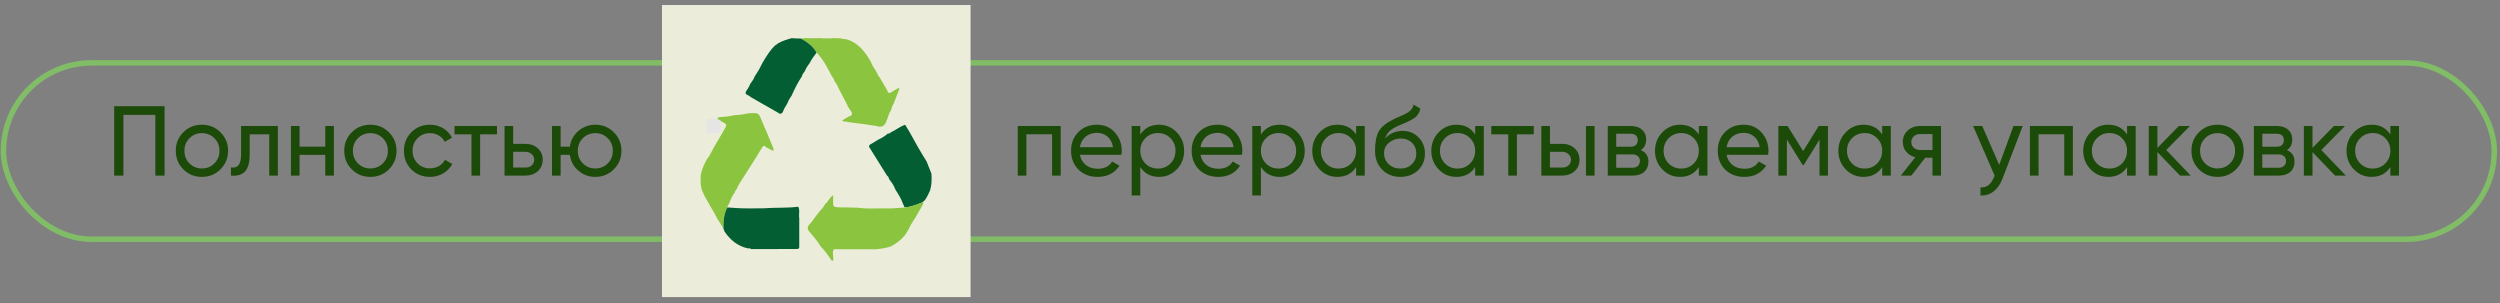
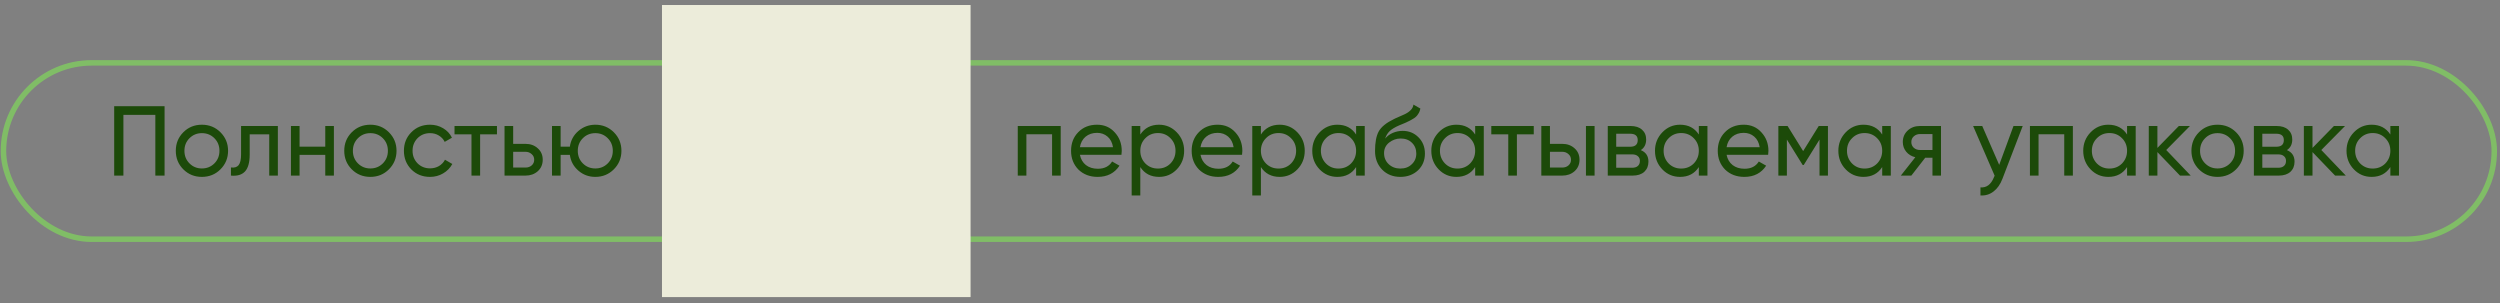
<svg xmlns="http://www.w3.org/2000/svg" width="379" height="46" viewBox="0 0 379 46" fill="none">
  <rect x="0" y="0" width="379" height="46" fill="#808080" stroke="none" />
  <path d="M154.292 19.102H160.803V26.621H159.495V20.35H155.6V26.621H154.292V19.102ZM170.012 23.463H163.712C163.842 24.125 164.148 24.646 164.629 25.027C165.11 25.398 165.712 25.583 166.433 25.583C167.426 25.583 168.148 25.217 168.599 24.485L169.712 25.117C168.97 26.25 167.867 26.816 166.403 26.816C165.22 26.816 164.248 26.445 163.486 25.704C162.744 24.942 162.373 23.994 162.373 22.861C162.373 21.719 162.739 20.776 163.471 20.034C164.203 19.282 165.15 18.907 166.313 18.907C167.416 18.907 168.313 19.298 169.005 20.079C169.707 20.841 170.057 21.774 170.057 22.877C170.057 23.067 170.042 23.262 170.012 23.463ZM166.313 20.14C165.621 20.14 165.04 20.335 164.569 20.726C164.108 21.117 163.822 21.648 163.712 22.32H168.734C168.624 21.628 168.348 21.092 167.907 20.711C167.466 20.33 166.935 20.14 166.313 20.14ZM175.712 18.907C176.764 18.907 177.661 19.293 178.403 20.064C179.145 20.836 179.516 21.769 179.516 22.861C179.516 23.964 179.145 24.902 178.403 25.674C177.672 26.435 176.774 26.816 175.712 26.816C174.469 26.816 173.521 26.32 172.87 25.328V29.628H171.561V19.102H172.87V20.395C173.521 19.403 174.469 18.907 175.712 18.907ZM175.546 25.553C176.298 25.553 176.93 25.297 177.441 24.786C177.952 24.255 178.208 23.613 178.208 22.861C178.208 22.1 177.952 21.463 177.441 20.952C176.93 20.43 176.298 20.17 175.546 20.17C174.784 20.17 174.148 20.43 173.636 20.952C173.125 21.463 172.87 22.1 172.87 22.861C172.87 23.613 173.125 24.255 173.636 24.786C174.148 25.297 174.784 25.553 175.546 25.553ZM188.295 23.463H181.994C182.125 24.125 182.431 24.646 182.912 25.027C183.393 25.398 183.994 25.583 184.716 25.583C185.709 25.583 186.431 25.217 186.882 24.485L187.994 25.117C187.253 26.25 186.15 26.816 184.686 26.816C183.503 26.816 182.531 26.445 181.769 25.704C181.027 24.942 180.656 23.994 180.656 22.861C180.656 21.719 181.022 20.776 181.754 20.034C182.486 19.282 183.433 18.907 184.596 18.907C185.699 18.907 186.596 19.298 187.288 20.079C187.989 20.841 188.34 21.774 188.34 22.877C188.34 23.067 188.325 23.262 188.295 23.463ZM184.596 20.14C183.904 20.14 183.323 20.335 182.852 20.726C182.39 21.117 182.105 21.648 181.994 22.32H187.017C186.907 21.628 186.631 21.092 186.19 20.711C185.749 20.33 185.218 20.14 184.596 20.14ZM193.995 18.907C195.047 18.907 195.944 19.293 196.686 20.064C197.428 20.836 197.799 21.769 197.799 22.861C197.799 23.964 197.428 24.902 196.686 25.674C195.954 26.435 195.057 26.816 193.995 26.816C192.751 26.816 191.804 26.32 191.152 25.328V29.628H189.844V19.102H191.152V20.395C191.804 19.403 192.751 18.907 193.995 18.907ZM193.829 25.553C194.581 25.553 195.213 25.297 195.724 24.786C196.235 24.255 196.491 23.613 196.491 22.861C196.491 22.1 196.235 21.463 195.724 20.952C195.213 20.43 194.581 20.17 193.829 20.17C193.067 20.17 192.431 20.43 191.919 20.952C191.408 21.463 191.152 22.1 191.152 22.861C191.152 23.613 191.408 24.255 191.919 24.786C192.431 25.297 193.067 25.553 193.829 25.553ZM205.586 20.395V19.102H206.894V26.621H205.586V25.328C204.944 26.32 203.997 26.816 202.744 26.816C201.681 26.816 200.784 26.435 200.052 25.674C199.31 24.902 198.939 23.964 198.939 22.861C198.939 21.769 199.31 20.836 200.052 20.064C200.794 19.293 201.691 18.907 202.744 18.907C203.997 18.907 204.944 19.403 205.586 20.395ZM202.909 25.553C203.671 25.553 204.307 25.297 204.819 24.786C205.33 24.255 205.586 23.613 205.586 22.861C205.586 22.1 205.33 21.463 204.819 20.952C204.307 20.43 203.671 20.17 202.909 20.17C202.157 20.17 201.525 20.43 201.014 20.952C200.503 21.463 200.247 22.1 200.247 22.861C200.247 23.613 200.503 24.255 201.014 24.786C201.525 25.297 202.157 25.553 202.909 25.553ZM212.29 26.816C211.177 26.816 210.259 26.45 209.538 25.719C208.816 24.977 208.455 24.034 208.455 22.892C208.455 21.598 208.64 20.611 209.011 19.929C209.392 19.237 210.164 18.611 211.327 18.049C211.387 18.019 211.457 17.984 211.538 17.944C211.628 17.904 211.733 17.859 211.853 17.809C211.984 17.749 212.094 17.699 212.184 17.659L212.996 17.298C213.798 16.897 214.224 16.415 214.274 15.854L215.327 16.456C215.257 16.806 215.142 17.087 214.981 17.298C214.971 17.318 214.941 17.363 214.891 17.433C214.841 17.493 214.806 17.538 214.786 17.568C214.766 17.588 214.731 17.623 214.68 17.674C214.64 17.714 214.595 17.754 214.545 17.794C214.505 17.834 214.45 17.874 214.38 17.914C214.009 18.145 213.743 18.295 213.583 18.365C213.523 18.395 213.457 18.425 213.387 18.456C213.327 18.486 213.277 18.511 213.237 18.531C213.197 18.551 213.167 18.566 213.147 18.576L212.65 18.786L212.169 18.982C211.498 19.273 211.001 19.568 210.681 19.869C210.36 20.17 210.129 20.551 209.989 21.012C210.3 20.631 210.691 20.34 211.162 20.14C211.643 19.939 212.134 19.839 212.635 19.839C213.588 19.839 214.385 20.16 215.026 20.801C215.688 21.453 216.019 22.28 216.019 23.282C216.019 24.305 215.668 25.152 214.966 25.824C214.254 26.485 213.362 26.816 212.29 26.816ZM214.711 23.282C214.711 22.611 214.49 22.064 214.049 21.643C213.618 21.212 213.046 20.997 212.335 20.997C211.703 20.997 211.122 21.202 210.59 21.613C210.079 22.024 209.823 22.556 209.823 23.207C209.823 23.889 210.059 24.45 210.53 24.892C211.001 25.333 211.588 25.553 212.29 25.553C213.001 25.553 213.578 25.338 214.019 24.907C214.48 24.476 214.711 23.934 214.711 23.282ZM223.634 20.395V19.102H224.942V26.621H223.634V25.328C222.992 26.32 222.045 26.816 220.791 26.816C219.729 26.816 218.832 26.435 218.1 25.674C217.358 24.902 216.987 23.964 216.987 22.861C216.987 21.769 217.358 20.836 218.1 20.064C218.842 19.293 219.739 18.907 220.791 18.907C222.045 18.907 222.992 19.403 223.634 20.395ZM220.957 25.553C221.719 25.553 222.355 25.297 222.867 24.786C223.378 24.255 223.634 23.613 223.634 22.861C223.634 22.1 223.378 21.463 222.867 20.952C222.355 20.43 221.719 20.17 220.957 20.17C220.205 20.17 219.573 20.43 219.062 20.952C218.551 21.463 218.295 22.1 218.295 22.861C218.295 23.613 218.551 24.255 219.062 24.786C219.573 25.297 220.205 25.553 220.957 25.553ZM226.082 19.102H232.518V20.365H229.962V26.621H228.653V20.365H226.082V19.102ZM234.973 21.809H236.837C237.589 21.809 238.211 22.034 238.702 22.485C239.203 22.927 239.454 23.503 239.454 24.215C239.454 24.927 239.203 25.508 238.702 25.959C238.201 26.4 237.579 26.621 236.837 26.621H233.664V19.102H234.973V21.809ZM240.431 26.621V19.102H241.74V26.621H240.431ZM234.973 25.403H236.837C237.218 25.403 237.534 25.293 237.785 25.072C238.035 24.851 238.161 24.566 238.161 24.215C238.161 23.864 238.03 23.578 237.77 23.358C237.519 23.127 237.208 23.012 236.837 23.012H234.973V25.403ZM248.746 22.756C249.518 23.077 249.904 23.659 249.904 24.501C249.904 25.142 249.693 25.658 249.272 26.049C248.851 26.43 248.26 26.621 247.498 26.621H243.738V19.102H247.197C247.939 19.102 248.515 19.288 248.926 19.659C249.347 20.029 249.558 20.526 249.558 21.147C249.558 21.869 249.287 22.405 248.746 22.756ZM247.137 20.275H245.017V22.245H247.137C247.899 22.245 248.28 21.909 248.28 21.237C248.28 20.596 247.899 20.275 247.137 20.275ZM245.017 25.433H247.423C247.803 25.433 248.094 25.343 248.295 25.162C248.505 24.982 248.61 24.726 248.61 24.395C248.61 24.084 248.505 23.844 248.295 23.674C248.094 23.493 247.803 23.403 247.423 23.403H245.017V25.433ZM257.541 20.395V19.102H258.85V26.621H257.541V25.328C256.9 26.32 255.952 26.816 254.699 26.816C253.637 26.816 252.739 26.435 252.008 25.674C251.266 24.902 250.895 23.964 250.895 22.861C250.895 21.769 251.266 20.836 252.008 20.064C252.749 19.293 253.647 18.907 254.699 18.907C255.952 18.907 256.9 19.403 257.541 20.395ZM254.865 25.553C255.627 25.553 256.263 25.297 256.774 24.786C257.286 24.255 257.541 23.613 257.541 22.861C257.541 22.1 257.286 21.463 256.774 20.952C256.263 20.43 255.627 20.17 254.865 20.17C254.113 20.17 253.481 20.43 252.97 20.952C252.459 21.463 252.203 22.1 252.203 22.861C252.203 23.613 252.459 24.255 252.97 24.786C253.481 25.297 254.113 25.553 254.865 25.553ZM268.05 23.463H261.749C261.879 24.125 262.185 24.646 262.666 25.027C263.148 25.398 263.749 25.583 264.471 25.583C265.463 25.583 266.185 25.217 266.636 24.485L267.749 25.117C267.007 26.25 265.904 26.816 264.441 26.816C263.258 26.816 262.285 26.445 261.523 25.704C260.782 24.942 260.411 23.994 260.411 22.861C260.411 21.719 260.777 20.776 261.508 20.034C262.24 19.282 263.188 18.907 264.351 18.907C265.453 18.907 266.351 19.298 267.042 20.079C267.744 20.841 268.095 21.774 268.095 22.877C268.095 23.067 268.08 23.262 268.05 23.463ZM264.351 20.14C263.659 20.14 263.077 20.335 262.606 20.726C262.145 21.117 261.859 21.648 261.749 22.32H266.772C266.661 21.628 266.386 21.092 265.945 20.711C265.503 20.33 264.972 20.14 264.351 20.14ZM275.719 19.102H277.117V26.621H275.839V21.162L273.448 25.012H273.283L270.892 21.162V26.621H269.599V19.102H270.997L273.358 22.907L275.719 19.102ZM285.34 20.395V19.102H286.648V26.621H285.34V25.328C284.699 26.32 283.751 26.816 282.498 26.816C281.435 26.816 280.538 26.435 279.806 25.674C279.065 24.902 278.694 23.964 278.694 22.861C278.694 21.769 279.065 20.836 279.806 20.064C280.548 19.293 281.445 18.907 282.498 18.907C283.751 18.907 284.699 19.403 285.34 20.395ZM282.664 25.553C283.425 25.553 284.062 25.297 284.573 24.786C285.085 24.255 285.34 23.613 285.34 22.861C285.34 22.1 285.085 21.463 284.573 20.952C284.062 20.43 283.425 20.17 282.664 20.17C281.912 20.17 281.28 20.43 280.769 20.952C280.258 21.463 280.002 22.1 280.002 22.861C280.002 23.613 280.258 24.255 280.769 24.786C281.28 25.297 281.912 25.553 282.664 25.553ZM291.052 19.102H294.255V26.621H292.961V23.914H291.864L289.758 26.621H288.164L290.36 23.839C289.788 23.699 289.327 23.418 288.976 22.997C288.636 22.576 288.465 22.084 288.465 21.523C288.465 20.831 288.711 20.255 289.202 19.794C289.693 19.333 290.31 19.102 291.052 19.102ZM291.097 22.741H292.961V20.32H291.097C290.716 20.32 290.395 20.435 290.134 20.666C289.884 20.887 289.758 21.177 289.758 21.538C289.758 21.889 289.884 22.18 290.134 22.41C290.395 22.631 290.716 22.741 291.097 22.741ZM303.079 24.997L305.245 19.102H306.643L303.576 27.087C303.255 27.939 302.804 28.586 302.222 29.027C301.641 29.478 300.979 29.678 300.237 29.628V28.41C301.15 28.48 301.826 27.979 302.267 26.907L302.388 26.636L299.125 19.102H300.508L303.079 24.997ZM307.736 19.102H314.247V26.621H312.939V20.35H309.044V26.621H307.736V19.102ZM322.464 20.395V19.102H323.772V26.621H322.464V25.328C321.822 26.32 320.875 26.816 319.622 26.816C318.559 26.816 317.662 26.435 316.93 25.674C316.188 24.902 315.817 23.964 315.817 22.861C315.817 21.769 316.188 20.836 316.93 20.064C317.672 19.293 318.569 18.907 319.622 18.907C320.875 18.907 321.822 19.403 322.464 20.395ZM319.787 25.553C320.549 25.553 321.186 25.297 321.697 24.786C322.208 24.255 322.464 23.613 322.464 22.861C322.464 22.1 322.208 21.463 321.697 20.952C321.186 20.43 320.549 20.17 319.787 20.17C319.035 20.17 318.404 20.43 317.893 20.952C317.381 21.463 317.126 22.1 317.126 22.861C317.126 23.613 317.381 24.255 317.893 24.786C318.404 25.297 319.035 25.553 319.787 25.553ZM328.401 22.741L332.115 26.621H330.491L327.063 23.057V26.621H325.754V19.102H327.063V22.425L330.311 19.102H331.995L328.401 22.741ZM338.988 25.674C338.226 26.435 337.288 26.816 336.176 26.816C335.063 26.816 334.125 26.435 333.363 25.674C332.602 24.912 332.221 23.974 332.221 22.861C332.221 21.749 332.602 20.811 333.363 20.049C334.125 19.288 335.063 18.907 336.176 18.907C337.288 18.907 338.226 19.288 338.988 20.049C339.759 20.821 340.145 21.759 340.145 22.861C340.145 23.964 339.759 24.902 338.988 25.674ZM336.176 25.538C336.927 25.538 337.559 25.282 338.07 24.771C338.582 24.26 338.837 23.623 338.837 22.861C338.837 22.1 338.582 21.463 338.07 20.952C337.559 20.44 336.927 20.185 336.176 20.185C335.434 20.185 334.807 20.44 334.296 20.952C333.785 21.463 333.529 22.1 333.529 22.861C333.529 23.623 333.785 24.26 334.296 24.771C334.807 25.282 335.434 25.538 336.176 25.538ZM346.695 22.756C347.467 23.077 347.853 23.659 347.853 24.501C347.853 25.142 347.643 25.658 347.221 26.049C346.8 26.43 346.209 26.621 345.447 26.621H341.688V19.102H345.146C345.888 19.102 346.465 19.288 346.876 19.659C347.297 20.029 347.507 20.526 347.507 21.147C347.507 21.869 347.237 22.405 346.695 22.756ZM345.086 20.275H342.966V22.245H345.086C345.848 22.245 346.229 21.909 346.229 21.237C346.229 20.596 345.848 20.275 345.086 20.275ZM342.966 25.433H345.372C345.753 25.433 346.044 25.343 346.244 25.162C346.455 24.982 346.56 24.726 346.56 24.395C346.56 24.084 346.455 23.844 346.244 23.674C346.044 23.493 345.753 23.403 345.372 23.403H342.966V25.433ZM351.912 22.741L355.626 26.621H354.002L350.573 23.057V26.621H349.265V19.102H350.573V22.425L353.822 19.102H355.506L351.912 22.741ZM362.378 20.395V19.102H363.686V26.621H362.378V25.328C361.736 26.32 360.789 26.816 359.536 26.816C358.473 26.816 357.576 26.435 356.844 25.674C356.102 24.902 355.731 23.964 355.731 22.861C355.731 21.769 356.102 20.836 356.844 20.064C357.586 19.293 358.483 18.907 359.536 18.907C360.789 18.907 361.736 19.403 362.378 20.395ZM359.701 25.553C360.463 25.553 361.1 25.297 361.611 24.786C362.122 24.255 362.378 23.613 362.378 22.861C362.378 22.1 362.122 21.463 361.611 20.952C361.1 20.43 360.463 20.17 359.701 20.17C358.949 20.17 358.318 20.43 357.807 20.952C357.295 21.463 357.04 22.1 357.04 22.861C357.04 23.613 357.295 24.255 357.807 24.786C358.318 25.297 358.949 25.553 359.701 25.553Z" fill="#1C4A09" />
  <rect x="0.524" y="9.532" width="377.608" height="26.733" rx="13.367" stroke="#80BD66" stroke-width="0.835" />
  <rect x="100.356" y="0.76" width="46.783" height="44.277" fill="#ECECDA" />
  <path d="M17.31 16.095H24.949V26.621H23.55V17.418H18.708V26.621H17.31V16.095ZM33.418 25.674C32.656 26.435 31.719 26.816 30.606 26.816C29.493 26.816 28.556 26.435 27.794 25.674C27.032 24.912 26.651 23.974 26.651 22.861C26.651 21.749 27.032 20.811 27.794 20.049C28.556 19.288 29.493 18.907 30.606 18.907C31.719 18.907 32.656 19.288 33.418 20.049C34.19 20.821 34.576 21.759 34.576 22.861C34.576 23.964 34.19 24.902 33.418 25.674ZM30.606 25.538C31.358 25.538 31.989 25.282 32.501 24.771C33.012 24.26 33.268 23.623 33.268 22.861C33.268 22.1 33.012 21.463 32.501 20.952C31.989 20.44 31.358 20.185 30.606 20.185C29.864 20.185 29.238 20.44 28.726 20.952C28.215 21.463 27.959 22.1 27.959 22.861C27.959 23.623 28.215 24.26 28.726 24.771C29.238 25.282 29.864 25.538 30.606 25.538ZM36.546 19.102H42.124V26.621H40.816V20.365H37.854V23.433C37.854 24.636 37.613 25.493 37.132 26.004C36.651 26.506 35.944 26.711 35.012 26.621V25.388C35.533 25.458 35.919 25.343 36.17 25.042C36.42 24.731 36.546 24.185 36.546 23.403V19.102ZM49.31 22.23V19.102H50.618V26.621H49.31V23.478H45.415V26.621H44.107V19.102H45.415V22.23H49.31ZM58.955 25.674C58.194 26.435 57.256 26.816 56.143 26.816C55.031 26.816 54.093 26.435 53.331 25.674C52.569 24.912 52.188 23.974 52.188 22.861C52.188 21.749 52.569 20.811 53.331 20.049C54.093 19.288 55.031 18.907 56.143 18.907C57.256 18.907 58.194 19.288 58.955 20.049C59.727 20.821 60.113 21.759 60.113 22.861C60.113 23.964 59.727 24.902 58.955 25.674ZM56.143 25.538C56.895 25.538 57.527 25.282 58.038 24.771C58.549 24.26 58.805 23.623 58.805 22.861C58.805 22.1 58.549 21.463 58.038 20.952C57.527 20.44 56.895 20.185 56.143 20.185C55.401 20.185 54.775 20.44 54.264 20.952C53.752 21.463 53.497 22.1 53.497 22.861C53.497 23.623 53.752 24.26 54.264 24.771C54.775 25.282 55.401 25.538 56.143 25.538ZM65.189 26.816C64.056 26.816 63.114 26.44 62.362 25.689C61.61 24.927 61.234 23.984 61.234 22.861C61.234 21.739 61.61 20.801 62.362 20.049C63.114 19.288 64.056 18.907 65.189 18.907C65.931 18.907 66.598 19.087 67.189 19.448C67.781 19.799 68.222 20.275 68.513 20.877L67.415 21.508C67.224 21.107 66.929 20.786 66.528 20.546C66.137 20.305 65.691 20.185 65.189 20.185C64.438 20.185 63.806 20.44 63.295 20.952C62.793 21.473 62.543 22.11 62.543 22.861C62.543 23.603 62.793 24.235 63.295 24.756C63.806 25.267 64.438 25.523 65.189 25.523C65.691 25.523 66.142 25.408 66.543 25.177C66.944 24.937 67.249 24.616 67.46 24.215L68.573 24.861C68.242 25.463 67.776 25.939 67.174 26.29C66.573 26.641 65.911 26.816 65.189 26.816ZM68.905 19.102H75.341V20.365H72.785V26.621H71.476V20.365H68.905V19.102ZM77.796 21.809H79.66C80.412 21.809 81.034 22.034 81.525 22.485C82.026 22.927 82.277 23.503 82.277 24.215C82.277 24.927 82.026 25.508 81.525 25.959C81.024 26.4 80.402 26.621 79.66 26.621H76.487V19.102H77.796V21.809ZM77.796 25.403H79.66C80.041 25.403 80.357 25.293 80.608 25.072C80.858 24.851 80.984 24.566 80.984 24.215C80.984 23.864 80.853 23.578 80.593 23.358C80.342 23.127 80.031 23.012 79.66 23.012H77.796V25.403ZM90.254 18.907C91.357 18.907 92.29 19.288 93.052 20.049C93.823 20.821 94.209 21.759 94.209 22.861C94.209 23.964 93.823 24.902 93.052 25.674C92.29 26.435 91.357 26.816 90.254 26.816C89.262 26.816 88.405 26.5 87.683 25.869C86.951 25.237 86.52 24.44 86.39 23.478H84.991V26.621H83.683V19.102H84.991V22.23H86.39C86.53 21.267 86.961 20.476 87.683 19.854C88.425 19.222 89.282 18.907 90.254 18.907ZM90.254 25.538C90.996 25.538 91.623 25.282 92.134 24.771C92.645 24.26 92.901 23.623 92.901 22.861C92.901 22.1 92.645 21.463 92.134 20.952C91.623 20.44 90.996 20.185 90.254 20.185C89.503 20.185 88.871 20.44 88.36 20.952C87.849 21.463 87.593 22.1 87.593 22.861C87.593 23.623 87.849 24.26 88.36 24.771C88.871 25.282 89.503 25.538 90.254 25.538Z" fill="#1C4A09" />
  <g clip-path="url(#clip0_115_314)">
    <path d="M123.46 5.787C123.561 5.787 123.647 5.787 123.747 5.787C123.79 5.787 123.847 5.787 123.89 5.787C124.034 5.787 124.177 5.773 124.307 5.773C125.024 5.845 125.741 5.845 126.473 5.773C126.573 5.773 126.659 5.787 126.759 5.787C126.946 5.787 127.132 5.802 127.333 5.802C127.706 5.859 128.079 5.931 128.452 5.988C130.202 6.562 131.192 7.91 132.038 9.417C132.268 9.976 132.584 10.478 132.928 10.98C133.028 11.238 133.129 11.511 133.344 11.712C133.731 12.372 134.118 13.046 134.506 13.706C134.606 14.093 134.793 14.208 135.166 13.95C135.453 13.749 135.783 13.591 136.098 13.419C136.17 13.376 136.285 13.275 136.328 13.39C136.356 13.476 136.285 13.605 136.256 13.72C135.998 14.38 135.739 15.04 135.481 15.7C135.28 16.015 135.166 16.374 135.065 16.733C134.793 17.12 134.664 17.579 134.52 18.009C134.262 18.755 133.975 19.472 132.942 19.114C132.225 19.013 131.508 18.913 130.79 18.798C130.088 18.712 129.385 18.612 128.682 18.526H128.653C128.596 18.511 128.538 18.483 128.481 18.468C128.294 18.454 128.094 18.44 127.907 18.411C127.577 18.354 127.721 18.239 127.893 18.124C128.137 17.981 128.38 17.837 128.639 17.679C129.227 17.521 129.313 17.22 128.926 16.747C128.811 16.603 128.725 16.431 128.624 16.288C128.567 16.202 128.524 16.101 128.467 16.015C128.467 15.9 128.452 15.786 128.337 15.714C127.993 15.054 127.649 14.38 127.305 13.72C127.061 13.218 126.846 12.687 126.487 12.257C126.415 11.984 126.286 11.755 126.1 11.54C125.454 10.277 124.794 9.015 123.79 7.968C123.245 6.992 122.37 6.375 121.438 5.845C121.681 5.816 121.925 5.802 122.169 5.773C122.255 5.773 122.356 5.787 122.442 5.787C122.485 5.787 122.542 5.787 122.585 5.787C122.686 5.787 122.772 5.787 122.872 5.787C122.915 5.787 122.972 5.787 123.015 5.787C123.116 5.787 123.202 5.787 123.302 5.787C123.36 5.787 123.403 5.787 123.46 5.787Z" fill="#8BC540" />
    <path d="M121.437 5.844C122.37 6.375 123.245 6.992 123.79 7.968C123.489 8.455 123.073 8.857 122.843 9.402C122.513 9.861 122.198 10.32 121.983 10.837C121.81 11.052 121.624 11.267 121.581 11.554C120.95 12.501 120.448 13.505 119.989 14.538C119.673 14.939 119.472 15.384 119.271 15.843C119.099 16.144 118.884 16.431 118.769 16.747C118.583 17.277 118.31 17.392 117.866 17.034C117.148 16.632 116.445 16.216 115.728 15.814C115.671 15.786 115.628 15.757 115.57 15.728C114.968 15.384 114.351 15.025 113.749 14.681C113.562 14.365 112.701 14.437 113.175 13.72C113.433 13.419 113.576 13.06 113.749 12.701C114.021 12.343 114.279 11.97 114.437 11.54C114.882 10.908 115.255 10.234 115.585 9.531C115.642 9.445 115.685 9.359 115.743 9.287C115.771 9.23 115.814 9.173 115.843 9.101C116.316 8.341 116.79 7.58 117.435 6.949C117.636 6.806 117.823 6.676 118.023 6.533C118.655 6.189 119.329 5.974 120.017 5.787C120.476 5.83 120.964 5.83 121.437 5.844Z" fill="#035E34" />
    <path d="M134.607 20.233C134.808 20.305 134.937 20.161 135.081 20.046C135.812 19.716 136.444 19.171 137.218 18.913C137.448 19.286 137.663 19.645 137.892 20.018C138.71 21.524 139.557 23.03 140.475 24.479C140.718 25.096 140.962 25.713 141.206 26.329C141.264 27.19 141.249 28.051 140.991 28.897C140.718 29.428 140.518 30.002 140.102 30.461C140.03 30.489 139.944 30.518 139.944 30.633C139.04 30.992 138.136 31.365 137.161 31.465C137.075 31.279 136.989 31.092 136.903 30.92C136.63 30.145 136.2 29.442 135.755 28.768C135.54 28.166 135.196 27.649 134.794 27.162L134.808 27.176C134.808 27.133 134.794 27.09 134.751 27.061C134.737 26.875 134.636 26.731 134.478 26.631C133.575 25.196 132.685 23.762 131.782 22.313C131.695 22.098 131.782 21.983 131.982 21.868C132.355 21.667 132.714 21.438 133.073 21.208C133.632 20.936 134.163 20.649 134.607 20.233Z" fill="#035E34" />
-     <path d="M137.16 31.465C138.135 31.35 139.039 30.991 139.942 30.633C139.942 30.733 139.957 30.819 139.957 30.919C139.555 31.622 139.139 32.34 138.737 33.043C138.264 33.731 137.862 34.463 137.489 35.209C137.36 35.395 137.217 35.596 137.088 35.782C136.514 36.442 135.825 36.93 135.08 37.346C134.334 37.604 133.573 37.719 132.799 37.791C132.167 37.791 131.551 37.791 130.919 37.791C130.116 37.791 129.298 37.791 128.495 37.791C127.821 37.791 127.147 37.776 126.487 37.776C126.386 37.776 126.343 37.819 126.329 37.92C126.171 38.379 126.358 38.824 126.329 39.283C126.315 39.469 126.315 39.613 126.071 39.498C125.569 38.723 125.024 37.977 124.378 37.317C123.948 36.543 123.331 35.883 122.771 35.194C122.269 34.707 122.413 34.276 122.872 33.846C123.101 33.616 123.274 33.315 123.46 33.057C123.761 32.684 124.048 32.297 124.349 31.924C124.665 31.637 124.895 31.293 125.095 30.934C125.554 30.561 125.77 29.958 126.3 29.585C126.3 29.887 126.3 30.131 126.3 30.36C126.286 31.393 126.286 31.407 127.348 31.436C127.778 31.45 128.208 31.45 128.639 31.45C129.069 31.465 129.499 31.465 129.93 31.479C130.934 31.622 131.938 31.622 132.942 31.594C133.659 31.594 134.377 31.594 135.094 31.594C135.768 31.551 136.457 31.508 137.16 31.465Z" fill="#8BC540" />
+     <path d="M137.16 31.465C138.135 31.35 139.039 30.991 139.942 30.633C139.555 31.622 139.139 32.34 138.737 33.043C138.264 33.731 137.862 34.463 137.489 35.209C137.36 35.395 137.217 35.596 137.088 35.782C136.514 36.442 135.825 36.93 135.08 37.346C134.334 37.604 133.573 37.719 132.799 37.791C132.167 37.791 131.551 37.791 130.919 37.791C130.116 37.791 129.298 37.791 128.495 37.791C127.821 37.791 127.147 37.776 126.487 37.776C126.386 37.776 126.343 37.819 126.329 37.92C126.171 38.379 126.358 38.824 126.329 39.283C126.315 39.469 126.315 39.613 126.071 39.498C125.569 38.723 125.024 37.977 124.378 37.317C123.948 36.543 123.331 35.883 122.771 35.194C122.269 34.707 122.413 34.276 122.872 33.846C123.101 33.616 123.274 33.315 123.46 33.057C123.761 32.684 124.048 32.297 124.349 31.924C124.665 31.637 124.895 31.293 125.095 30.934C125.554 30.561 125.77 29.958 126.3 29.585C126.3 29.887 126.3 30.131 126.3 30.36C126.286 31.393 126.286 31.407 127.348 31.436C127.778 31.45 128.208 31.45 128.639 31.45C129.069 31.465 129.499 31.465 129.93 31.479C130.934 31.622 131.938 31.622 132.942 31.594C133.659 31.594 134.377 31.594 135.094 31.594C135.768 31.551 136.457 31.508 137.16 31.465Z" fill="#8BC540" />
    <path d="M113.562 17.163C113.591 17.163 113.605 17.163 113.634 17.163C115.025 17.091 115.025 17.105 115.556 18.468C115.785 19.042 116.044 19.602 116.287 20.161C116.574 20.878 116.876 21.596 117.163 22.298C117.163 22.485 117.421 22.657 117.191 22.872C116.833 22.686 116.488 22.499 116.13 22.313C115.915 22.098 115.742 21.997 115.542 22.356C115.126 23.059 114.681 23.747 114.25 24.45C113.978 24.881 113.691 25.311 113.418 25.756C113.275 25.985 113.117 26.229 112.974 26.459C112.486 27.19 111.998 27.922 111.64 28.725C111.511 28.84 111.425 28.983 111.396 29.17C110.994 29.686 110.736 30.289 110.521 30.905C110.377 31.063 110.277 31.25 110.277 31.479C109.732 32.469 109.646 33.545 109.674 34.65C109.344 34.119 109.029 33.602 108.699 33.072C107.982 31.608 106.992 30.289 106.389 28.768C106.346 28.524 106.289 28.295 106.246 28.051C106.232 27.95 106.232 27.864 106.217 27.764C106.217 27.434 106.217 27.09 106.217 26.76C106.289 25.942 106.619 25.196 106.992 24.465C107.035 24.378 107.092 24.278 107.135 24.192C107.594 23.618 107.896 22.958 108.24 22.313C108.756 21.438 109.258 20.563 109.775 19.688C110.263 18.87 110.263 18.87 109.416 18.44C109.215 18.325 109.015 18.21 108.828 18.081C108.599 17.923 108.842 17.88 108.914 17.794C109.029 17.78 109.144 17.765 109.273 17.737C110.004 17.722 110.707 17.608 111.425 17.45C112.142 17.436 112.859 17.306 113.562 17.163Z" fill="#8BC540" />
    <path d="M109.676 34.621C109.662 33.531 109.734 32.44 110.279 31.451C110.81 31.479 111.326 31.522 111.857 31.551C111.943 31.551 112.043 31.565 112.129 31.565C112.302 31.565 112.474 31.565 112.646 31.58C112.947 31.58 113.263 31.58 113.564 31.594C114.281 31.594 114.998 31.58 115.701 31.58C115.802 31.58 115.902 31.565 116.003 31.565C117.667 31.436 119.345 31.565 121.009 31.336C121.31 31.881 121.052 32.483 121.167 33.057C121.167 33.774 121.167 34.492 121.167 35.194C121.167 35.912 121.167 36.629 121.167 37.346C121.21 37.791 120.894 37.748 120.607 37.748C118.355 37.748 116.117 37.762 113.865 37.762C113.736 37.619 113.578 37.633 113.406 37.662C111.828 37.318 110.695 36.385 109.82 35.065C109.777 34.922 109.719 34.764 109.676 34.621Z" fill="#035E34" />
    <path d="M109.416 18.439C109.129 18.769 109.273 19.171 109.287 19.53C109.302 20.046 109.115 20.204 108.627 20.175C108.125 20.146 107.623 20.161 107.121 20.161C107.121 19.444 107.121 18.726 107.121 18.009C107.724 17.995 108.355 18.066 108.914 17.779C108.842 17.866 108.599 17.909 108.828 18.066C109.015 18.195 109.215 18.31 109.416 18.439Z" fill="#E5E5E5" />
  </g>
  <defs>
    <clipPath id="clip0_115_314">
-       <rect width="35.016" height="33.768" fill="white" transform="translate(106.204 5.773)" />
-     </clipPath>
+       </clipPath>
  </defs>
</svg>